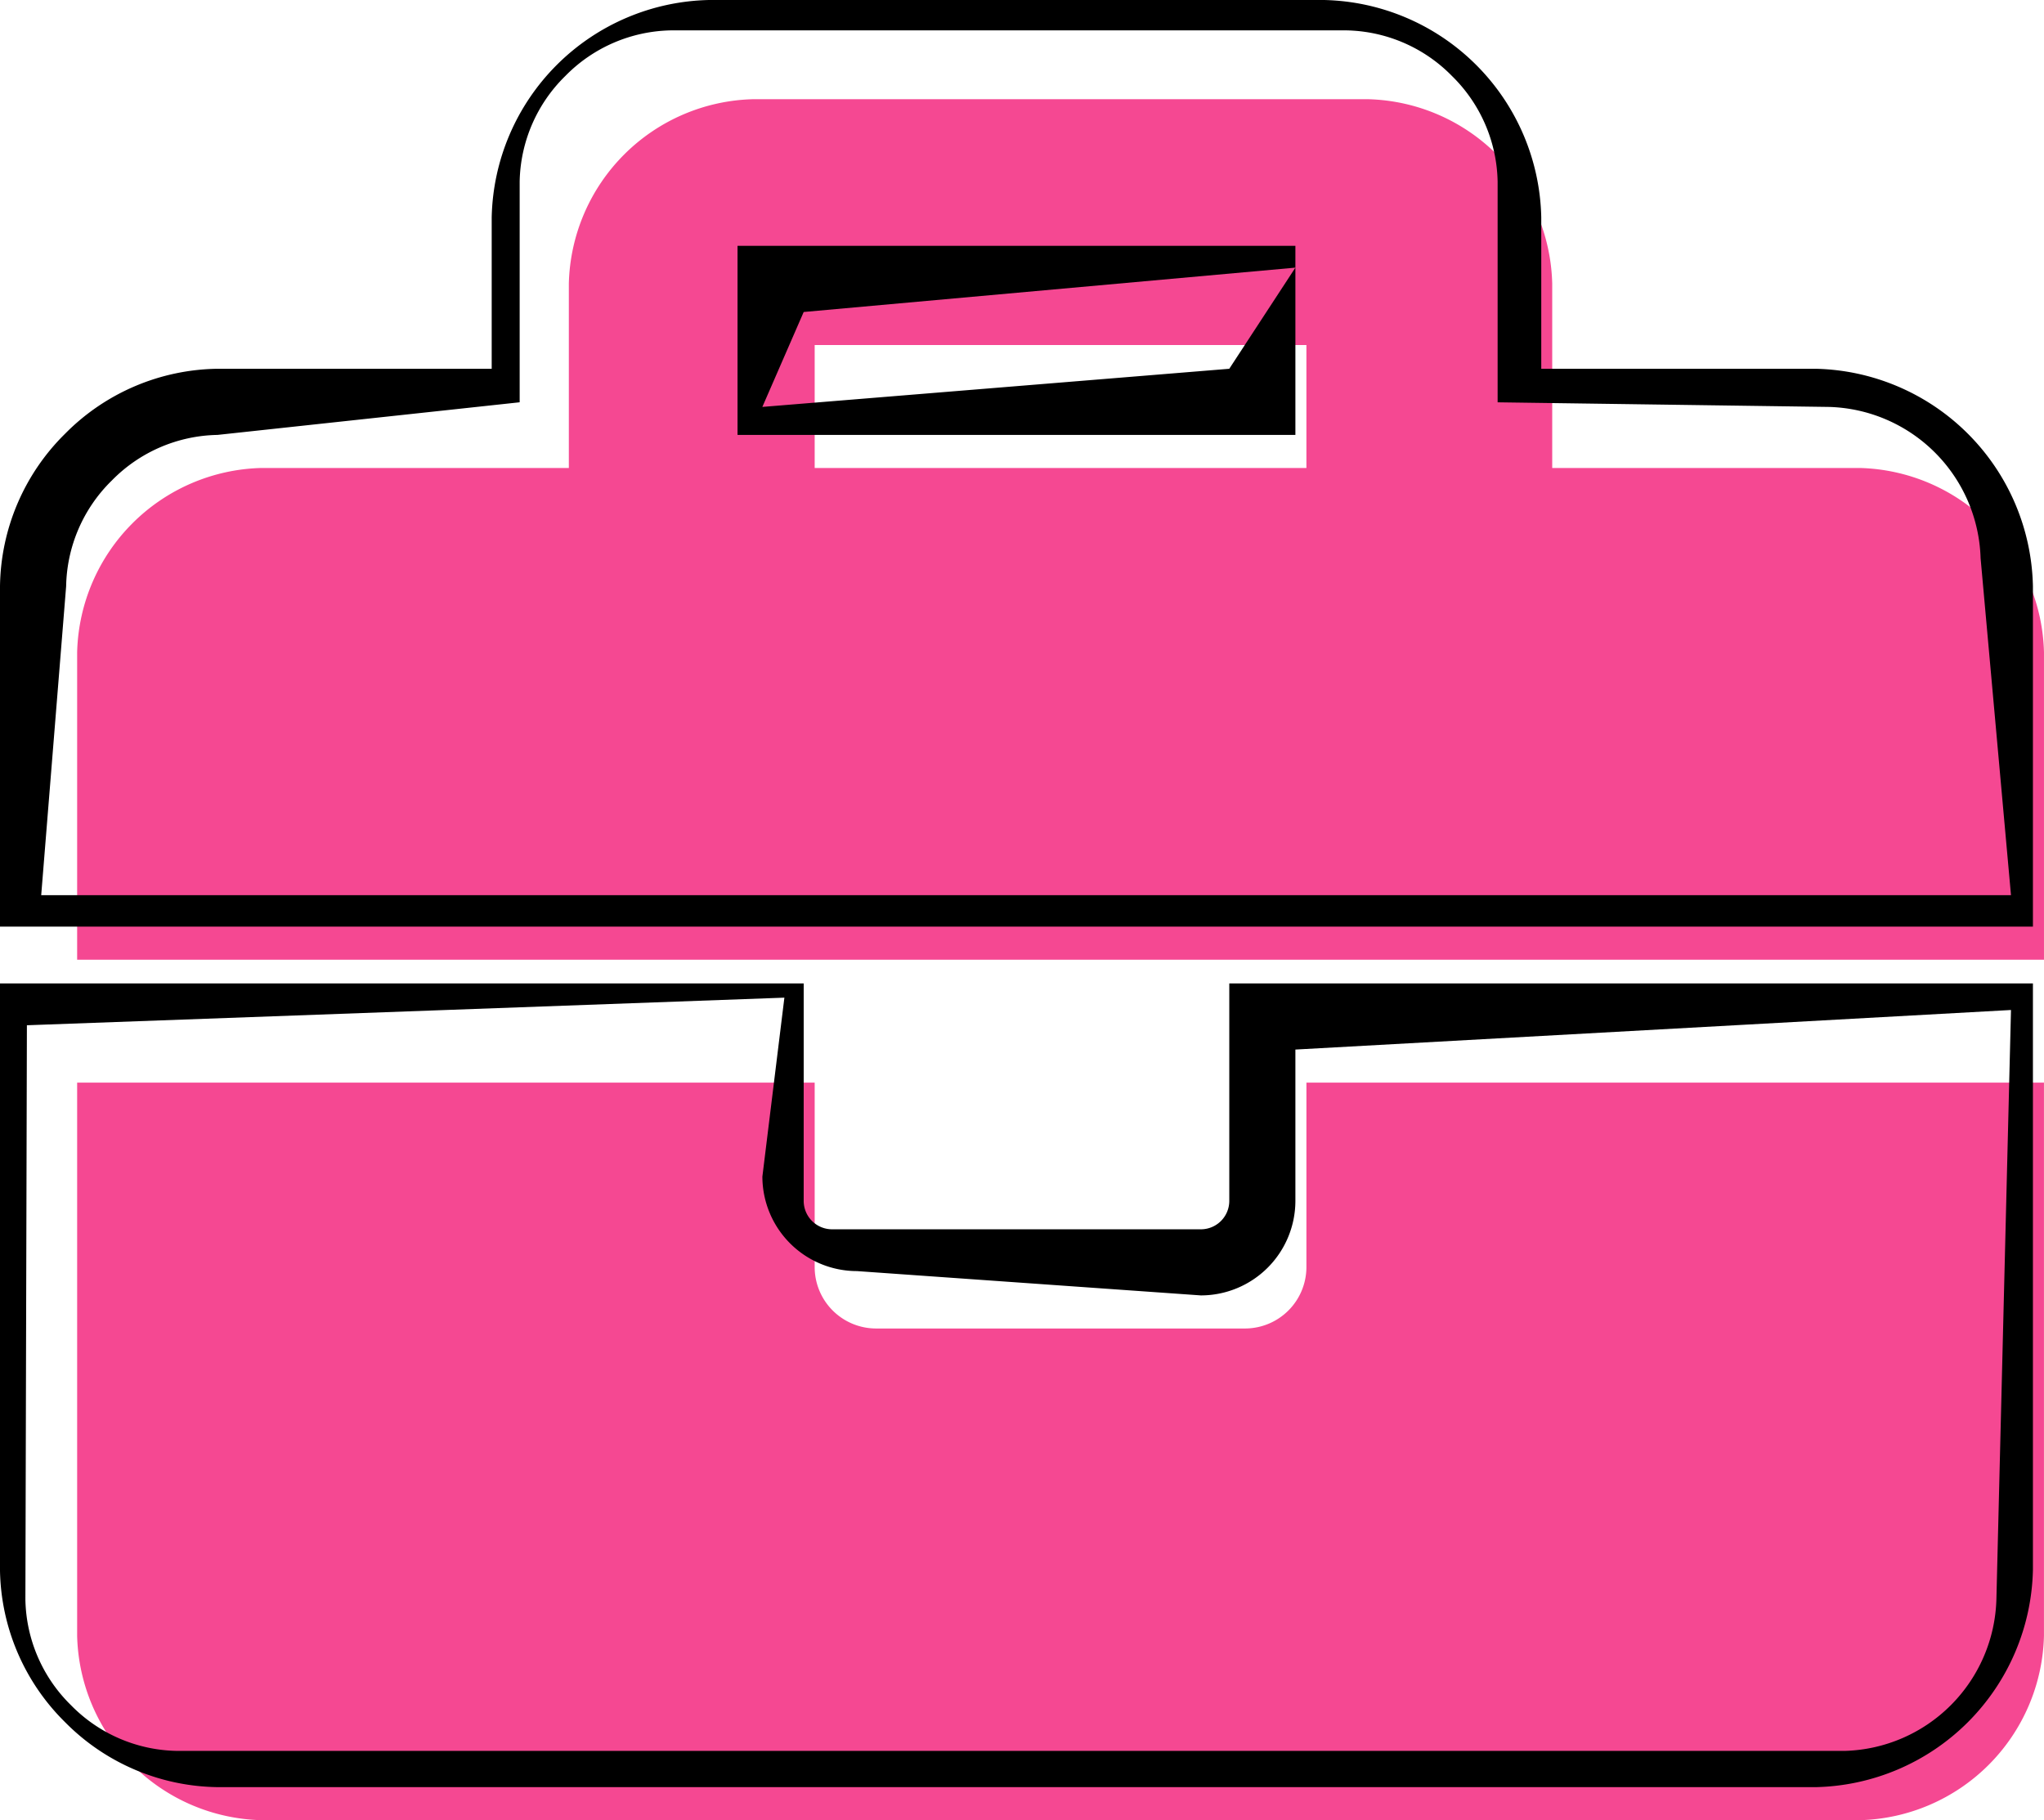
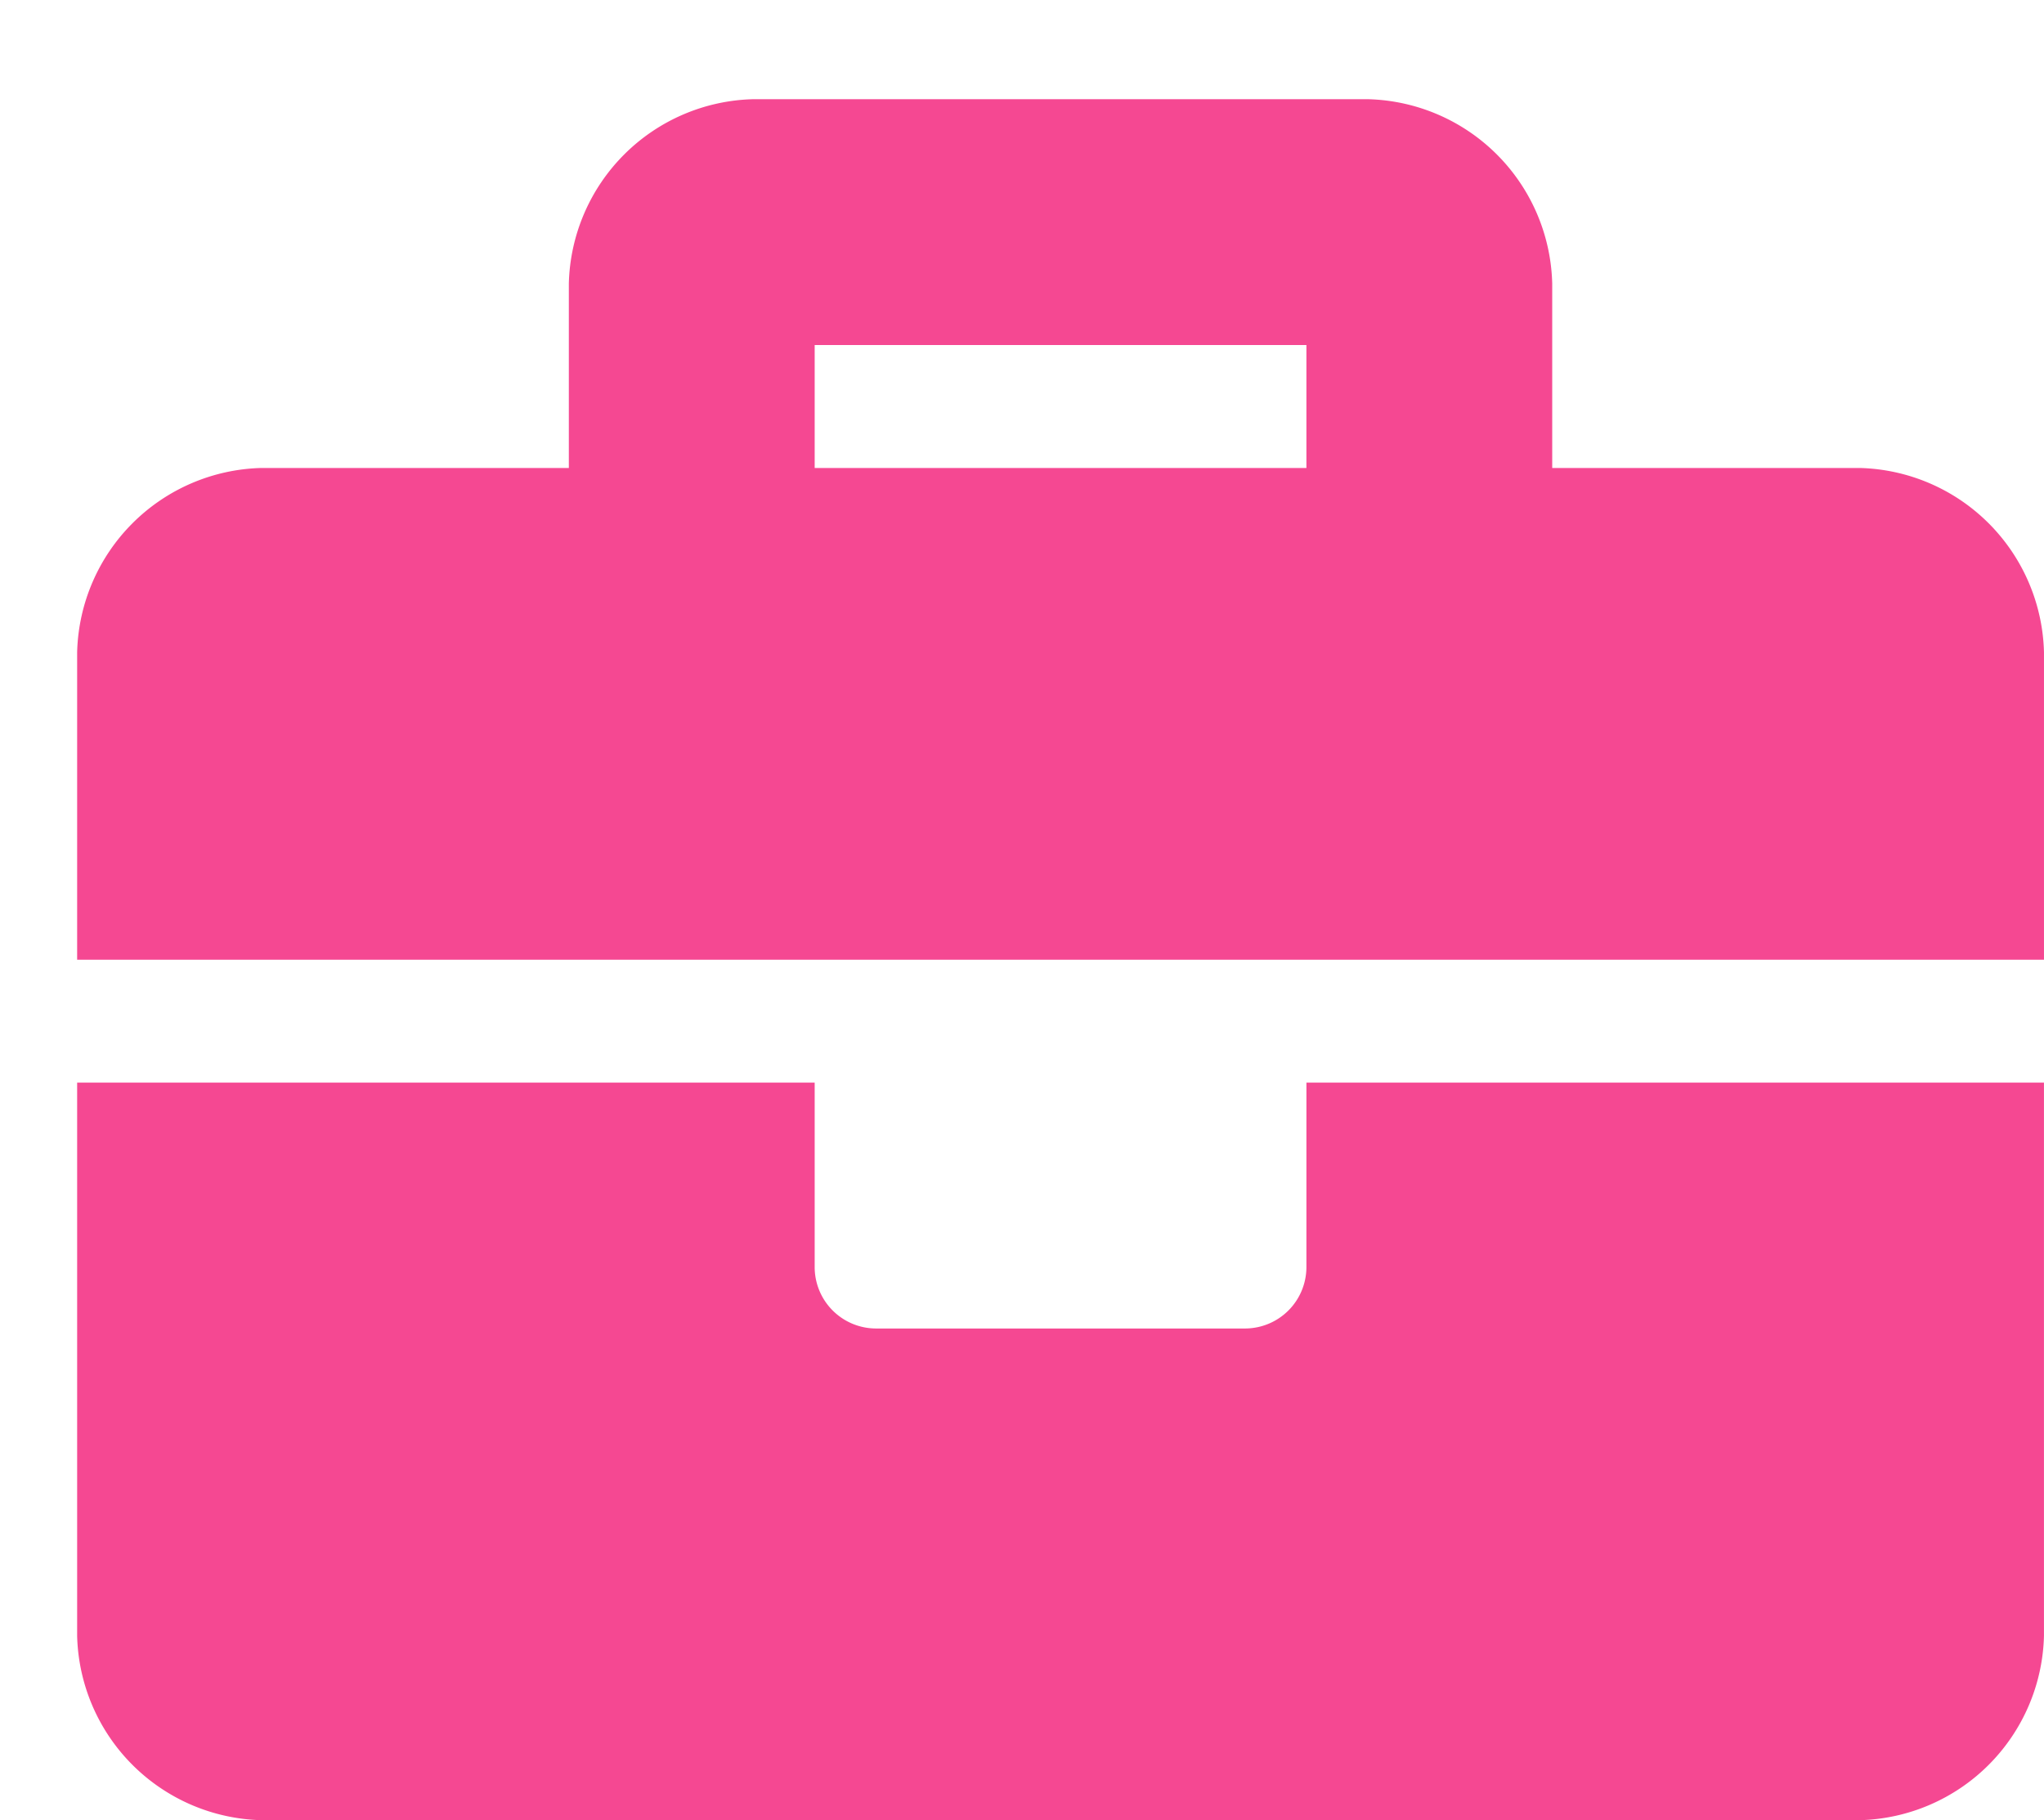
<svg xmlns="http://www.w3.org/2000/svg" width="119.447" height="106.367" viewBox="0 0 119.447 106.367">
  <g id="Group_6891" data-name="Group 6891" transform="translate(-113.217 -91.214)">
    <path id="Icon_awesome-briefcase" data-name="Icon awesome-briefcase" d="M71.836,70.494a3.591,3.591,0,0,1-3.592,3.592H46.694A3.591,3.591,0,0,1,43.1,70.494V59.719H0V92.045a11.048,11.048,0,0,0,10.775,10.775h93.387a11.048,11.048,0,0,0,10.775-10.775V59.719h-43.1ZM104.162,23.8H86.2V13.025A11.048,11.048,0,0,0,75.428,2.25H39.51A11.048,11.048,0,0,0,28.734,13.025V23.8H10.775A11.048,11.048,0,0,0,0,34.576V52.535H114.938V34.576A11.048,11.048,0,0,0,104.162,23.8Zm-32.326,0H43.1V16.617H71.836Z" transform="translate(117.725 94.761)" fill="#f54892" />
-     <path id="Icon_awesome-briefcase-2" data-name="Icon awesome-briefcase" d="M104.595,105.185H11.208a12.749,12.749,0,0,1-8.909-3.8,12.749,12.749,0,0,1-3.8-8.909V58.219H45.466V70.927a1.661,1.661,0,0,0,1.66,1.66H68.677a1.661,1.661,0,0,0,1.66-1.66V58.219H117.3V92.478a12.979,12.979,0,0,1-12.708,12.708ZM.072,60.663l-.088,33.56A8.86,8.86,0,0,0,2.652,100.4a8.86,8.86,0,0,0,6.176,2.667h97.494a9.118,9.118,0,0,0,8.843-8.843l.853-34.453L74.2,62.083v8.843a5.53,5.53,0,0,1-5.524,5.524l-20.1-1.421a5.53,5.53,0,0,1-5.524-5.524L44.338,59.05ZM117.3,54.9H-1.5V35.009A12.749,12.749,0,0,1,2.3,26.1a12.749,12.749,0,0,1,8.909-3.8H27.234V13.458A12.979,12.979,0,0,1,39.942.75H75.86A12.979,12.979,0,0,1,88.568,13.458V22.3h16.027A12.979,12.979,0,0,1,117.3,35.009ZM.908,53.062h115.11l-1.776-19.689a9.118,9.118,0,0,0-8.843-8.843l-19.381-.27V11.368a8.86,8.86,0,0,0-2.667-6.176,8.86,8.86,0,0,0-6.176-2.667H37.711a8.86,8.86,0,0,0-6.176,2.667,8.86,8.86,0,0,0-2.667,6.176v12.89l-17.66,1.907a8.86,8.86,0,0,0-6.176,2.667,8.86,8.86,0,0,0-2.667,6.176ZM74.2,26.165H41.6V15.117H74.2ZM43.05,24.529,70.336,22.3,74.2,16.39,45.466,18.982Z" transform="translate(114.717 90.464)" />
  </g>
</svg>